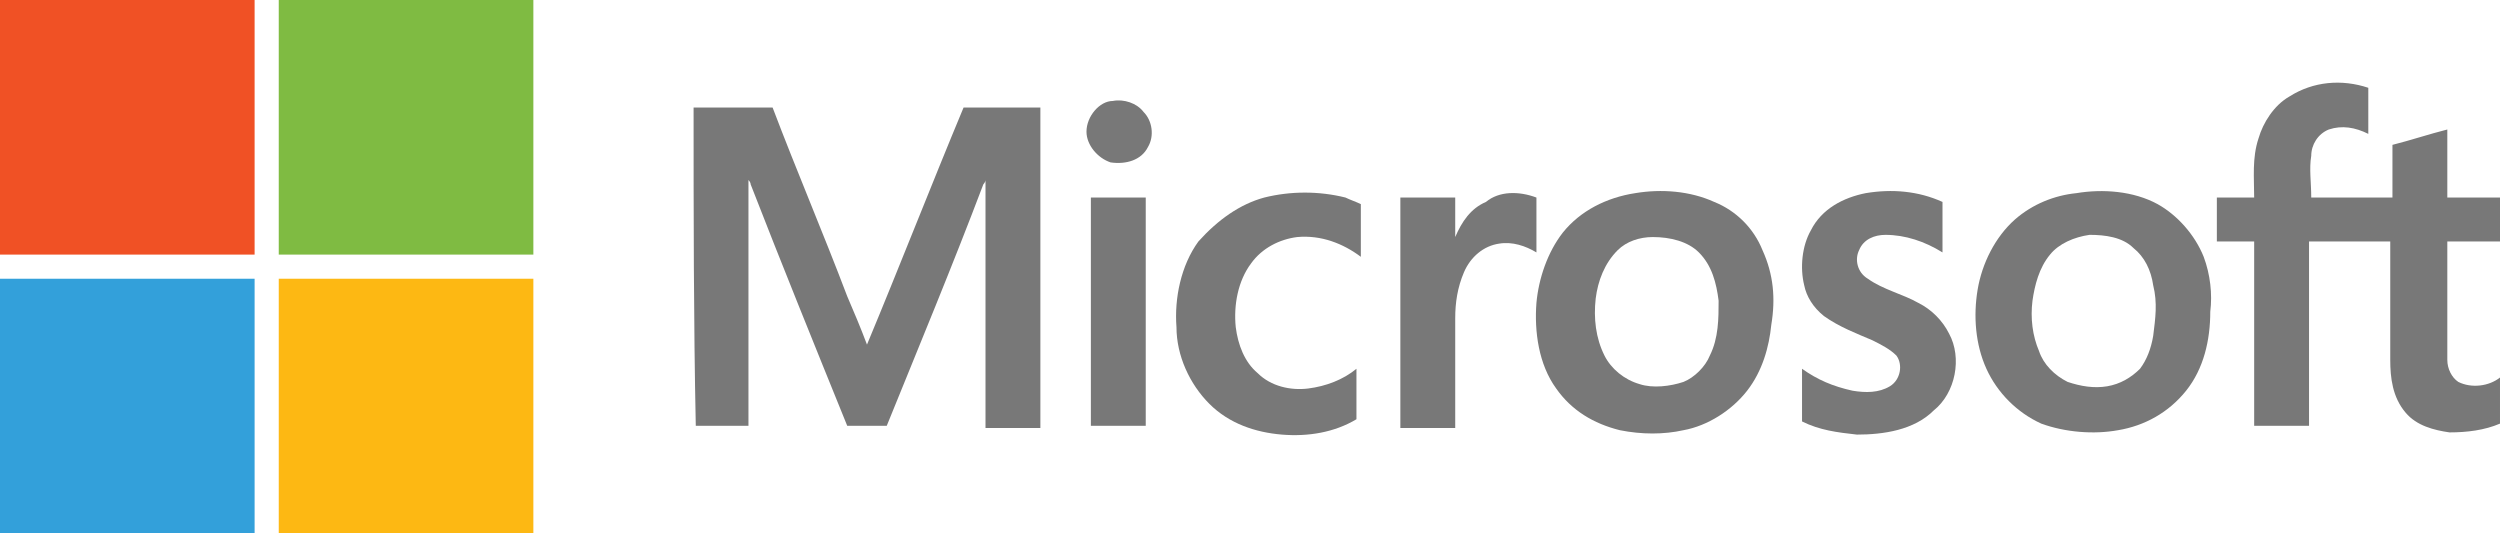
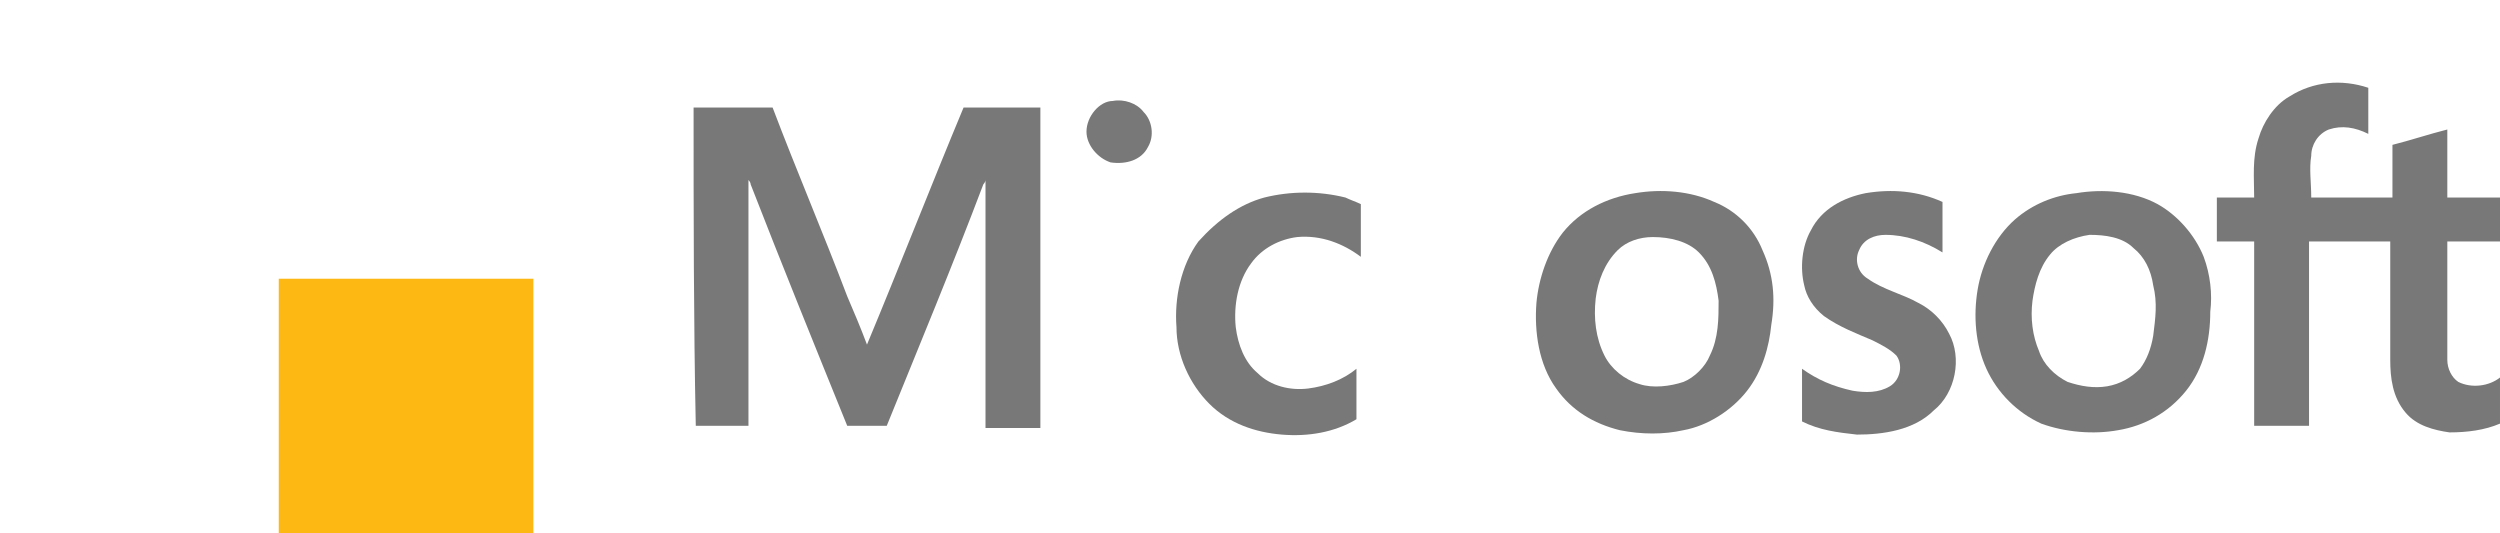
<svg xmlns="http://www.w3.org/2000/svg" xmlns:xlink="http://www.w3.org/1999/xlink" version="1.1" id="Layer_1" x="0px" y="0px" viewBox="0 0 113.9 24.3" enable-background="new 0 0 113.9 24.3" xml:space="preserve">
  <g>
    <g>
      <defs>
        <rect id="SVGID_3_" x="0" width="113.9" height="24.3" />
      </defs>
      <clipPath id="SVGID_2_">
        <use xlink:href="#SVGID_3_" overflow="visible" />
      </clipPath>
-       <path clip-path="url(#SVGID_2_)" fill="#F05125" d="M0,0h11.6c0,3.9,0,7.7,0,11.6c-3.9,0-7.7,0-11.6,0V0L0,0L0,0z" />
    </g>
-     <path fill="#7FBB42" d="M12.7,0h11.6c0,3.9,0,7.7,0,11.6c-3.9,0-7.7,0-11.6,0C12.7,7.7,12.7,3.9,12.7,0L12.7,0L12.7,0z" />
    <path fill="#787878" d="M104.3,4.4c1.1-0.7,2.4-0.8,3.6-0.4c0,0.7,0,1.4,0,2.1c-0.6-0.3-1.2-0.4-1.8-0.2c-0.5,0.2-0.8,0.7-0.8,1.2   c-0.1,0.6,0,1.2,0,1.9c1.2,0,2.4,0,3.7,0c0-0.8,0-1.6,0-2.4c0.8-0.2,1.7-0.5,2.5-0.7c0,1,0,2.1,0,3.1c0.8,0,1.7,0,2.5,0v2   c-0.8,0-1.7,0-2.5,0c0,1.2,0,2.3,0,3.5c0,0.6,0,1.3,0,1.9c0,0.4,0.2,0.8,0.5,1c0.6,0.3,1.4,0.2,1.9-0.2v2.1   c-0.7,0.3-1.5,0.4-2.3,0.4c-0.7-0.1-1.5-0.3-2-0.9c-0.6-0.7-0.7-1.6-0.7-2.4c0-1.8,0-3.6,0-5.4c-1.2,0-2.4,0-3.7,0   c0,2.8,0,5.6,0,8.4c-0.8,0-1.7,0-2.5,0c0-2.8,0-5.6,0-8.4c-0.6,0-1.2,0-1.7,0c0-0.7,0-1.3,0-2c0.6,0,1.2,0,1.7,0   c0-0.9-0.1-1.8,0.2-2.7C103.1,5.6,103.6,4.8,104.3,4.4L104.3,4.4L104.3,4.4z" />
    <path fill="#787878" d="M50.7,4.6c0.5-0.1,1.1,0.1,1.4,0.5c0.4,0.4,0.5,1.1,0.2,1.6c-0.3,0.6-1,0.8-1.7,0.7C50,7.2,49.5,6.6,49.5,6   C49.5,5.3,50.1,4.6,50.7,4.6L50.7,4.6L50.7,4.6z" />
    <path fill="#787878" d="M31.6,4.9c1.2,0,2.4,0,3.6,0c1.1,2.9,2.3,5.7,3.4,8.6c0.3,0.7,0.6,1.4,0.9,2.2c1.5-3.6,2.9-7.2,4.4-10.8   c1.2,0,2.3,0,3.5,0c0,4.9,0,9.7,0,14.6c-0.8,0-1.7,0-2.5,0c0-3.6,0-7.2,0-10.8c0-0.2,0-0.3,0-0.5c0,0.1-0.1,0.2-0.1,0.2   c-1.4,3.7-2.9,7.3-4.4,11c-0.6,0-1.2,0-1.8,0c-1.5-3.7-3-7.4-4.4-11c0-0.1-0.1-0.2-0.1-0.2c0,1.6,0,3.1,0,4.7c0,2.2,0,4.4,0,6.5   c-0.8,0-1.6,0-2.4,0C31.6,14.6,31.6,9.7,31.6,4.9L31.6,4.9L31.6,4.9z" />
    <path fill="#787878" d="M57.6,9c1.2-0.3,2.5-0.3,3.7,0c0.2,0.1,0.5,0.2,0.7,0.3c0,0.8,0,1.6,0,2.4c-0.8-0.6-1.8-1-2.9-0.9   c-0.8,0.1-1.6,0.5-2.1,1.2c-0.6,0.8-0.8,1.9-0.7,2.9c0.1,0.8,0.4,1.6,1,2.1c0.6,0.6,1.5,0.8,2.3,0.7c0.8-0.1,1.6-0.4,2.2-0.9   c0,0.8,0,1.5,0,2.3c-1,0.6-2.2,0.8-3.4,0.7c-1.2-0.1-2.4-0.5-3.3-1.4c-0.9-0.9-1.5-2.2-1.5-3.5c-0.1-1.3,0.2-2.8,1-3.9   C55.5,10,56.5,9.3,57.6,9L57.6,9L57.6,9z" />
    <path fill="#787878" d="M85,8.8c1.2-0.2,2.4-0.1,3.5,0.4c0,0.8,0,1.5,0,2.3c-0.8-0.5-1.7-0.8-2.6-0.8c-0.5,0-1,0.2-1.2,0.7   c-0.2,0.4-0.1,1,0.4,1.3c0.7,0.5,1.6,0.7,2.3,1.1c0.6,0.3,1.1,0.8,1.4,1.4c0.6,1.1,0.3,2.7-0.7,3.5c-0.9,0.9-2.3,1.1-3.5,1.1   c-0.9-0.1-1.7-0.2-2.5-0.6c0-0.8,0-1.6,0-2.4c0.7,0.5,1.4,0.8,2.3,1c0.6,0.1,1.2,0.1,1.7-0.2c0.5-0.3,0.6-1,0.3-1.4   c-0.3-0.3-0.7-0.5-1.1-0.7c-0.7-0.3-1.5-0.6-2.2-1.1c-0.5-0.4-0.8-0.9-0.9-1.4c-0.2-0.8-0.1-1.8,0.3-2.5C83,9.5,84,9,85,8.8L85,8.8   L85,8.8z" />
-     <path fill="#787878" d="M67.7,9.2C68.3,8.7,69.2,8.7,70,9c0,0.8,0,1.7,0,2.5c-0.5-0.3-1.1-0.5-1.7-0.4c-0.7,0.1-1.3,0.6-1.6,1.3   c-0.3,0.7-0.4,1.4-0.4,2.1c0,1.7,0,3.3,0,5c-0.8,0-1.6,0-2.5,0c0-3.5,0-7,0-10.5c0.8,0,1.6,0,2.5,0c0,0.6,0,1.2,0,1.8   C66.6,10.1,67,9.5,67.7,9.2L67.7,9.2L67.7,9.2z" />
-     <path fill="#787878" d="M49.7,9c0.8,0,1.7,0,2.5,0c0,3.5,0,7,0,10.4c-0.8,0-1.7,0-2.5,0C49.7,16,49.7,12.5,49.7,9L49.7,9L49.7,9z" />
    <path fill="#787878" d="M77.9,16.2c-0.2,0.5-0.7,1-1.2,1.2c-0.6,0.2-1.4,0.3-2,0.1c-0.7-0.2-1.3-0.7-1.6-1.3   c-0.4-0.8-0.5-1.7-0.4-2.6c0.1-0.8,0.4-1.6,1-2.2c0.4-0.4,1-0.6,1.6-0.6c0.8,0,1.6,0.2,2.1,0.7c0.6,0.6,0.8,1.4,0.9,2.2   C78.3,14.5,78.3,15.4,77.9,16.2L77.9,16.2z M80.3,11.4c-0.4-1-1.2-1.8-2.2-2.2c-1.1-0.5-2.4-0.6-3.6-0.4c-1.3,0.2-2.5,0.8-3.3,1.8   c-0.7,0.9-1.1,2.1-1.2,3.2c-0.1,1.3,0.1,2.8,0.9,3.9c0.7,1,1.7,1.6,2.9,1.9c1,0.2,2,0.2,2.9,0c1.1-0.2,2.2-0.9,2.9-1.8   c0.7-0.9,1-2,1.1-3C80.9,13.6,80.8,12.5,80.3,11.4L80.3,11.4z" />
    <g>
      <defs>
        <rect id="SVGID_5_" x="0" width="113.9" height="24.3" />
      </defs>
      <clipPath id="SVGID_4_">
        <use xlink:href="#SVGID_5_" overflow="visible" />
      </clipPath>
      <path clip-path="url(#SVGID_4_)" fill="#787878" d="M98.1,15.3c-0.1,0.6-0.3,1.1-0.6,1.5c-0.4,0.4-0.9,0.7-1.5,0.8    c-0.6,0.1-1.2,0-1.8-0.2c-0.6-0.3-1.1-0.8-1.3-1.4c-0.3-0.7-0.4-1.5-0.3-2.3c0.1-0.7,0.3-1.5,0.8-2.1c0.4-0.5,1.1-0.8,1.8-0.9    c0.7,0,1.5,0.1,2,0.6c0.5,0.4,0.8,1,0.9,1.7C98.3,13.8,98.2,14.5,98.1,15.3L98.1,15.3z M100.4,11.7c-0.4-1-1.2-1.9-2.1-2.4    c-1.1-0.6-2.5-0.7-3.7-0.5c-1,0.1-2,0.5-2.8,1.2c-0.9,0.8-1.5,2-1.7,3.2c-0.2,1.2-0.1,2.5,0.4,3.6c0.5,1.1,1.4,2,2.5,2.5    c1.1,0.4,2.4,0.5,3.5,0.3c1.2-0.2,2.3-0.8,3.1-1.8c0.8-1,1.1-2.3,1.1-3.6C100.8,13.4,100.7,12.5,100.4,11.7L100.4,11.7z" />
-       <path clip-path="url(#SVGID_4_)" fill="#33A0DA" d="M0,12.7c3.9,0,7.7,0,11.6,0c0,3.9,0,7.7,0,11.6H0V12.7L0,12.7L0,12.7z" />
    </g>
    <path fill="#FDB813" d="M12.7,12.7c3.9,0,7.7,0,11.6,0c0,3.9,0,7.7,0,11.6H12.7C12.7,20.5,12.7,16.6,12.7,12.7L12.7,12.7L12.7,12.7   z" />
  </g>
</svg>